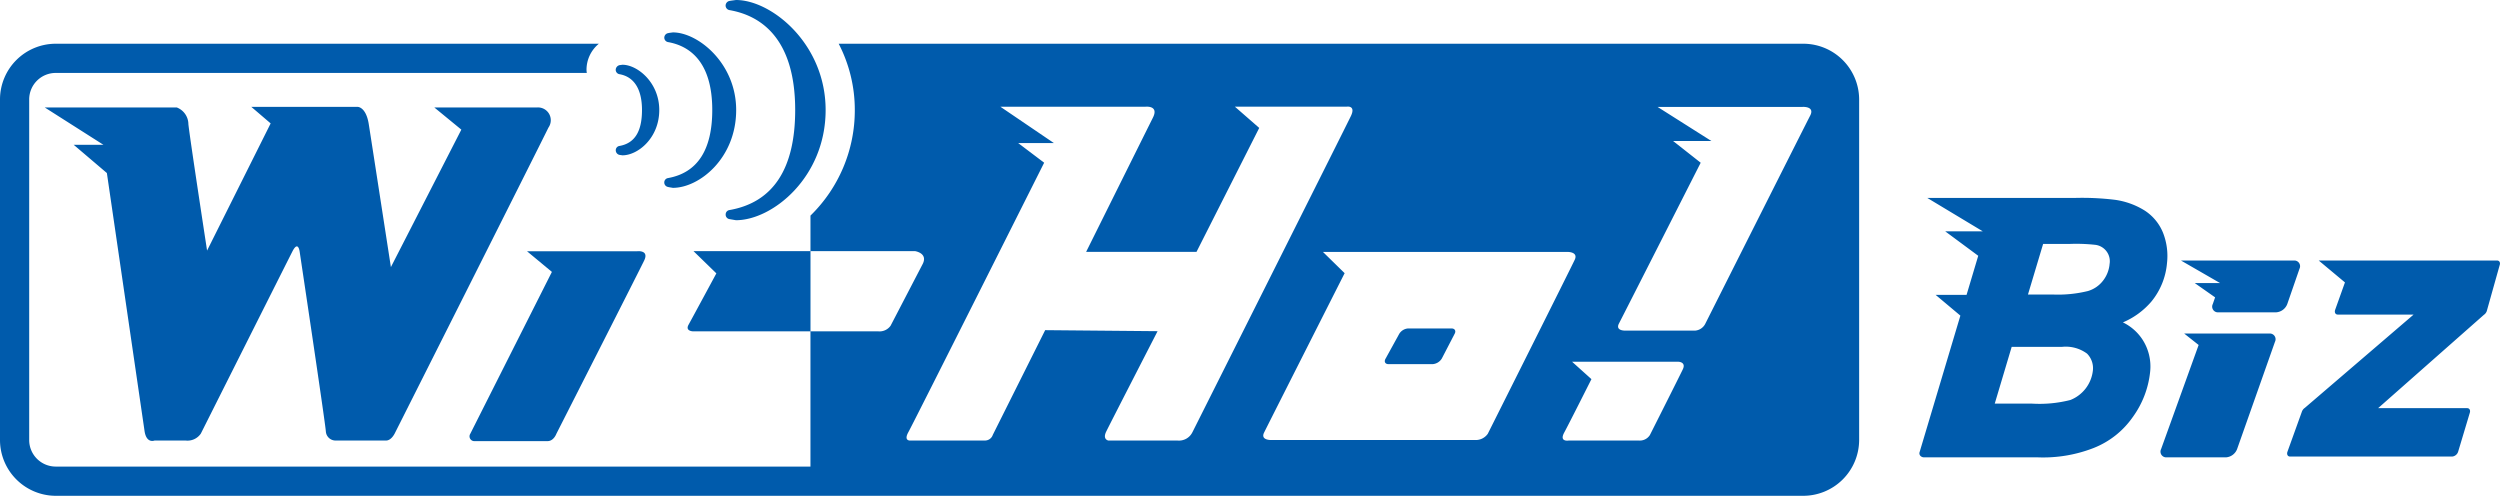
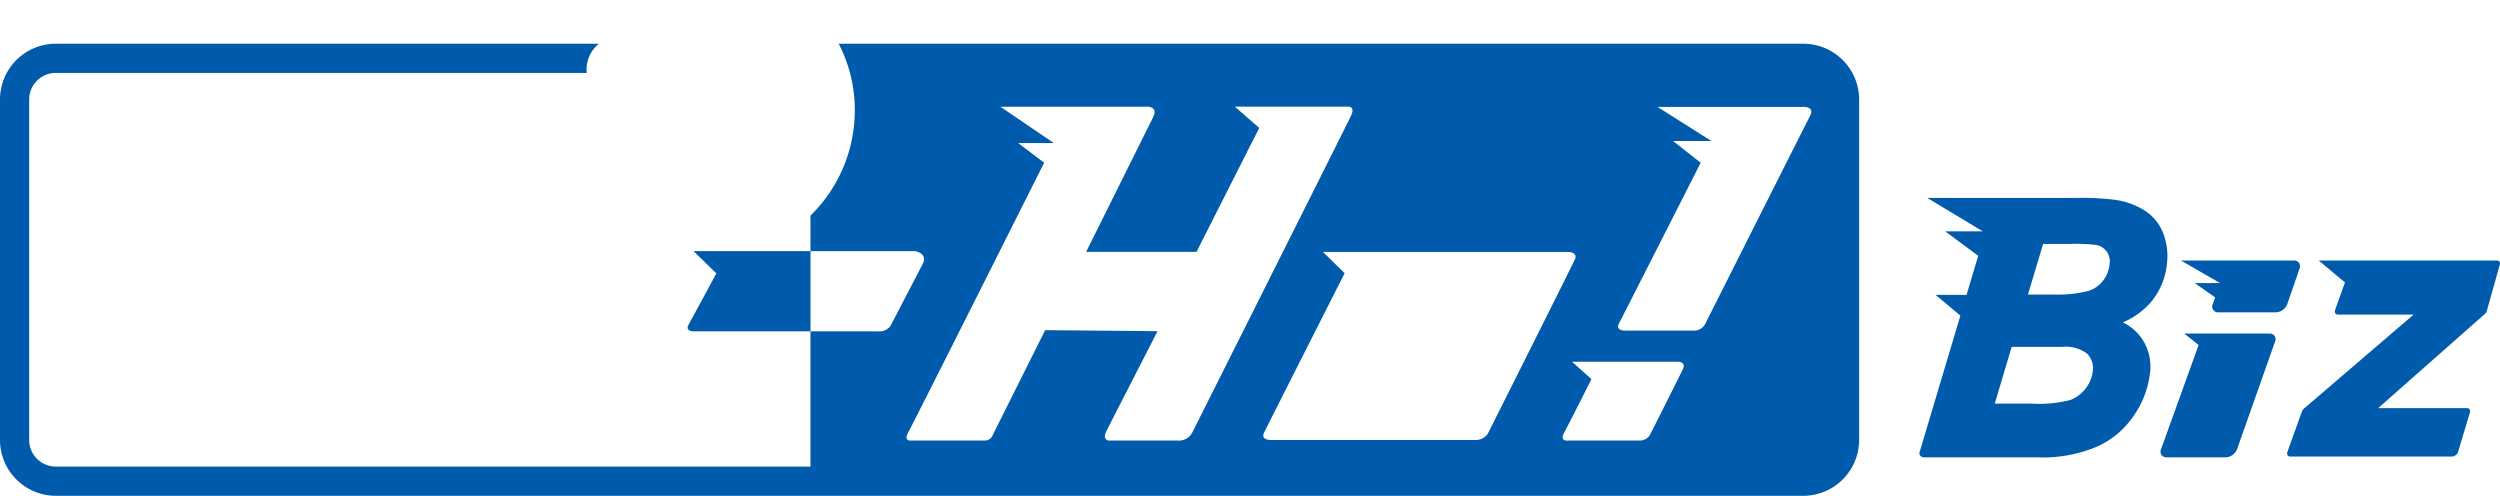
<svg xmlns="http://www.w3.org/2000/svg" width="242.032" height="48" viewBox="0 0 242.032 48">
  <g fill="#005bac">
-     <path d="M59.965 7.181c1.425.248 2.188 1.455 2.188 3.47 0 2.091-.715 3.223-2.188 3.48a.418.418 0 00-.35.446.456.456 0 00.391.424l.256.036c1.481 0 3.563-1.662 3.563-4.386 0-2.672-2.12-4.382-3.563-4.382l-.269.035a.481.481 0 00-.384.435.432.432 0 00.356.442zM70.612.977c2.91.5 6.372 2.593 6.372 9.673 0 5.7-2.144 8.951-6.372 9.688a.427.427 0 00-.358.43.434.434 0 00.358.443l.162.028.475.08c3.538 0 8.682-4.158 8.682-10.669C79.931 4.25 74.7 0 71.249 0l-.475.065-.162.028a.465.465 0 00-.364.446.45.45 0 00.364.438z" />
-     <path d="M64.669 17.241a.425.425 0 00-.359.418.435.435 0 00.355.439l.1.025.378.063c2.553 0 6.128-2.856 6.128-7.536 0-4.521-3.688-7.513-6.128-7.513l-.352.047-.113.024a.452.452 0 00-.366.444.44.44 0 00.359.423c1.965.345 4.285 1.768 4.285 6.575 0 3.869-1.441 6.08-4.287 6.591zm75.844 14.556h-4.17a1.1 1.1 0 00-.884.532l-1.312 2.382c-.181.3-.045.544.286.544h4.252a1.138 1.138 0 00.9-.544l1.235-2.382c.17-.3.022-.532-.307-.532zM10.347 16.752l3.64 24.925c.172 1.308.972.973.972.973h3.014a1.565 1.565 0 001.471-.674s8.234-16.394 8.841-17.585c.593-1.207.73 0 .73 0s2.479 16.522 2.533 17.392a.941.941 0 00.946.867h4.88c.535 0 .866-.738.866-.738s13.984-27.765 14.857-29.56a1.238 1.238 0 00-1.07-1.95h-9.981l2.618 2.148-6.82 13.308S35.965 13.686 35.7 12.013s-1.068-1.666-1.068-1.666h-10.3l1.871 1.6-6.155 12.312s-1.673-10.907-1.81-12.247a1.744 1.744 0 00-1.131-1.611H4.328l5.684 3.617H7.134zm35.539 25.954h7.125c.6 0 .853-.71.853-.71s8-15.736 8.5-16.773-.666-.9-.666-.9H51.02l2.411 2s-7.6 15.071-7.9 15.67a.462.462 0 00.355.713z" />
    <path d="M174.556 4.234h-93.36a13.891 13.891 0 011.56 6.418 14.237 14.237 0 01-4.292 10.221v3.439H67.139l2.214 2.153s-2.345 4.347-2.693 4.975.447.64.447.64h11.356v13.09H5.426a2.571 2.571 0 01-2.6-2.533V9.603a2.566 2.566 0 012.6-2.541h51.385a1.9 1.9 0 01-.029-.323 3.265 3.265 0 011.194-2.505H5.426A5.4 5.4 0 000 9.603v33.032A5.41 5.41 0 005.426 48h169.13a5.418 5.418 0 005.433-5.365V9.603a5.409 5.409 0 00-5.433-5.369zM85.025 32.078h-6.559V24.31h10.107s1.266.178.77 1.219l-3.122 6.005a1.313 1.313 0 01-1.2.544zm29 10.572h-6.722s-.6-.1-.191-.9c.388-.8 4.957-9.687 4.957-9.687l-10.883-.1-5.069 10.136a.8.8 0 01-.806.549h-7.127s-.746.106-.245-.806c.5-.894 13.149-26.089 13.149-26.089l-2.513-1.9h3.459l-5.187-3.522h14.058s1.314-.145.715 1.053-6.469 13-6.469 13h10.686l6.072-12-2.361-2.059h10.837s.9-.145.4.907-15.337 30.6-15.337 30.6a1.453 1.453 0 01-1.429.82zm28.8-.05h-19.723s-1.1.05-.724-.718 7.8-15.435 7.8-15.435l-2.1-2.056h23.723s1 0 .659.745-8.423 16.859-8.423 16.859a1.418 1.418 0 01-1.213.605zm20.077-6.811c-.357.747-3.17 6.326-3.17 6.326a1.155 1.155 0 01-1.073.535h-6.788s-.942.165-.437-.768 2.637-5.176 2.637-5.176l-1.871-1.682h10.312s.765.028.389.765zm12.354-24.609c-.468.9-10.178 20.194-10.178 20.194a1.209 1.209 0 01-.959.633h-6.683s-1.079.076-.707-.673c.393-.755 7.92-15.579 7.92-15.579l-2.673-2.105h3.708l-5.212-3.3h14.049s1.192-.076.735.83zm66.492 14.041h-17.267l2.541 2.12-.949 2.652c-.087.256.027.462.255.462h7.341l-10.532 9.032a.743.743 0 00-.284.365l-1.4 3.886c-.086.256.028.462.255.462h15.7a.675.675 0 00.569-.462l1.128-3.761c.087-.255-.027-.462-.255-.462h-8.618l10.236-9.032a.74.74 0 00.283-.365l1.246-4.441c.093-.249-.021-.456-.249-.456zM219.72 32.29h-8.264l1.4 1.108-3.633 10.075a.554.554 0 00.527.805h5.747a1.245 1.245 0 001.084-.805l3.664-10.378a.554.554 0 00-.525-.805zm2.897-6.263a.555.555 0 00-.527-.806h-10.946l3.785 2.182h-2.452l1.973 1.385-.223.645a.554.554 0 00.527.805h5.6a1.245 1.245 0 001.084-.805zm-14.344 3.178a6.768 6.768 0 001.52-3.728 6.148 6.148 0 00-.374-2.916 4.626 4.626 0 00-1.762-2.162 7.306 7.306 0 00-3.008-1.068 26.393 26.393 0 00-3.685-.171h-14.381l5.372 3.234h-3.637l3.2 2.369-1.129 3.781h-3l2.4 2.013-3.95 13.223a.363.363 0 00.074.345.475.475 0 00.36.151h10.973a13.443 13.443 0 005.434-.9 8.335 8.335 0 003.806-3.008 9.026 9.026 0 001.672-4.345 4.788 4.788 0 00-.776-3.206 4.72 4.72 0 00-1.857-1.606 7.426 7.426 0 002.748-2.006zm-5.664 6.734a3.471 3.471 0 01-2.169 2.785 12.055 12.055 0 01-3.731.351h-3.592l1.639-5.493h4.858a3.465 3.465 0 012.438.653 2 2 0 01.557 1.704zm1.623-10.33a3.086 3.086 0 01-.63 1.563 2.869 2.869 0 01-1.469 1.005 12.151 12.151 0 01-3.4.336h-2.4l1.468-4.9h2.632a17.059 17.059 0 012.412.089 1.6 1.6 0 011.382 1.9z" />
  </g>
</svg>